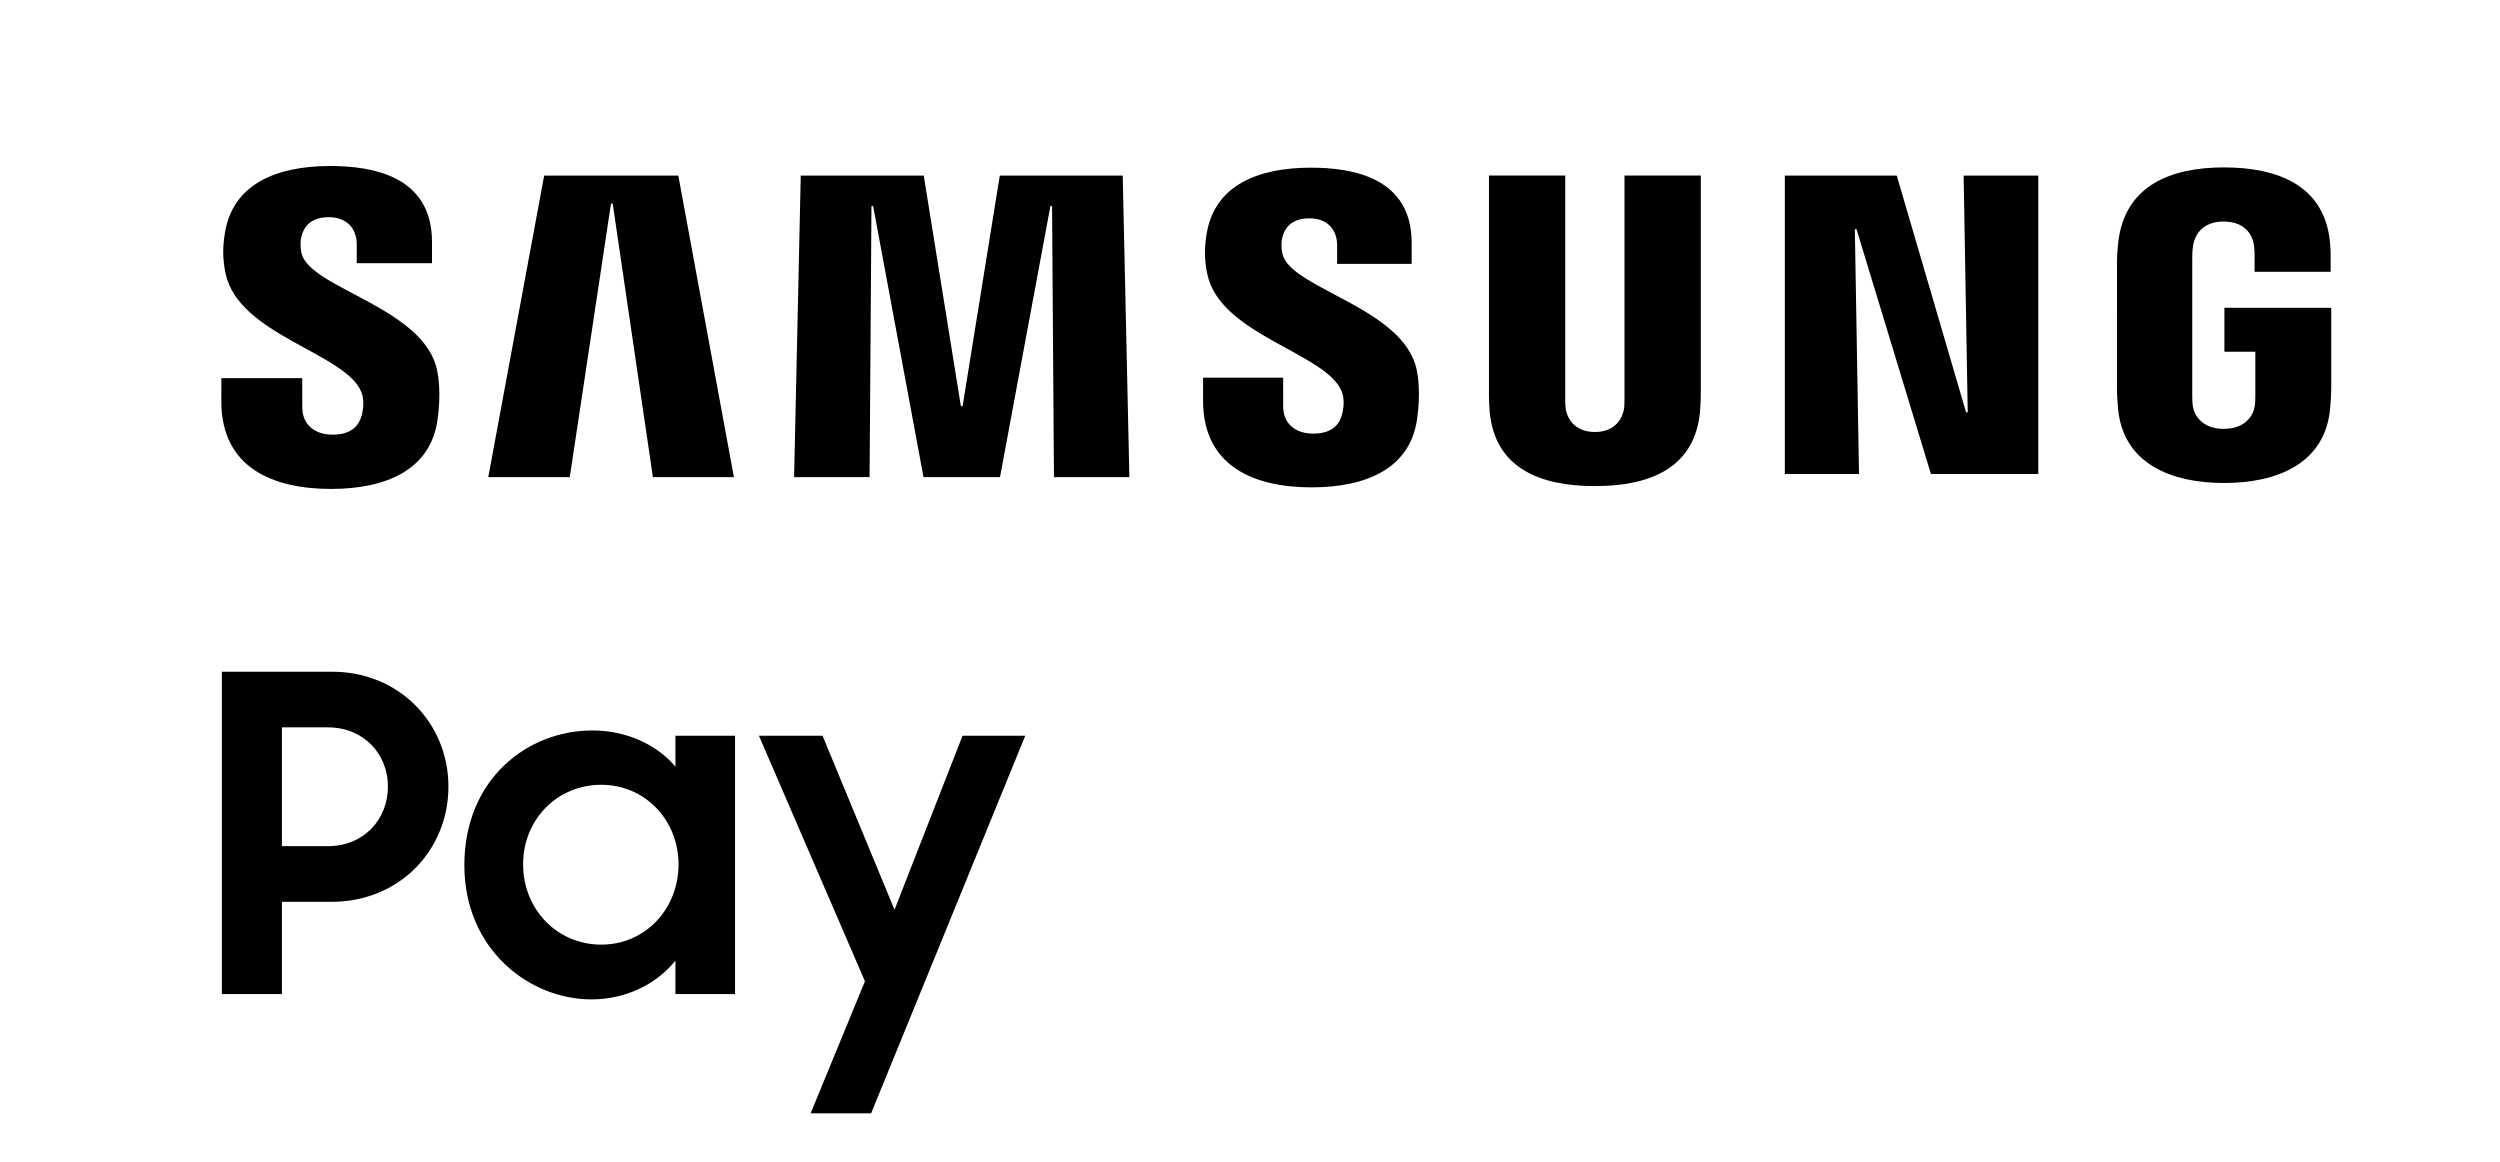
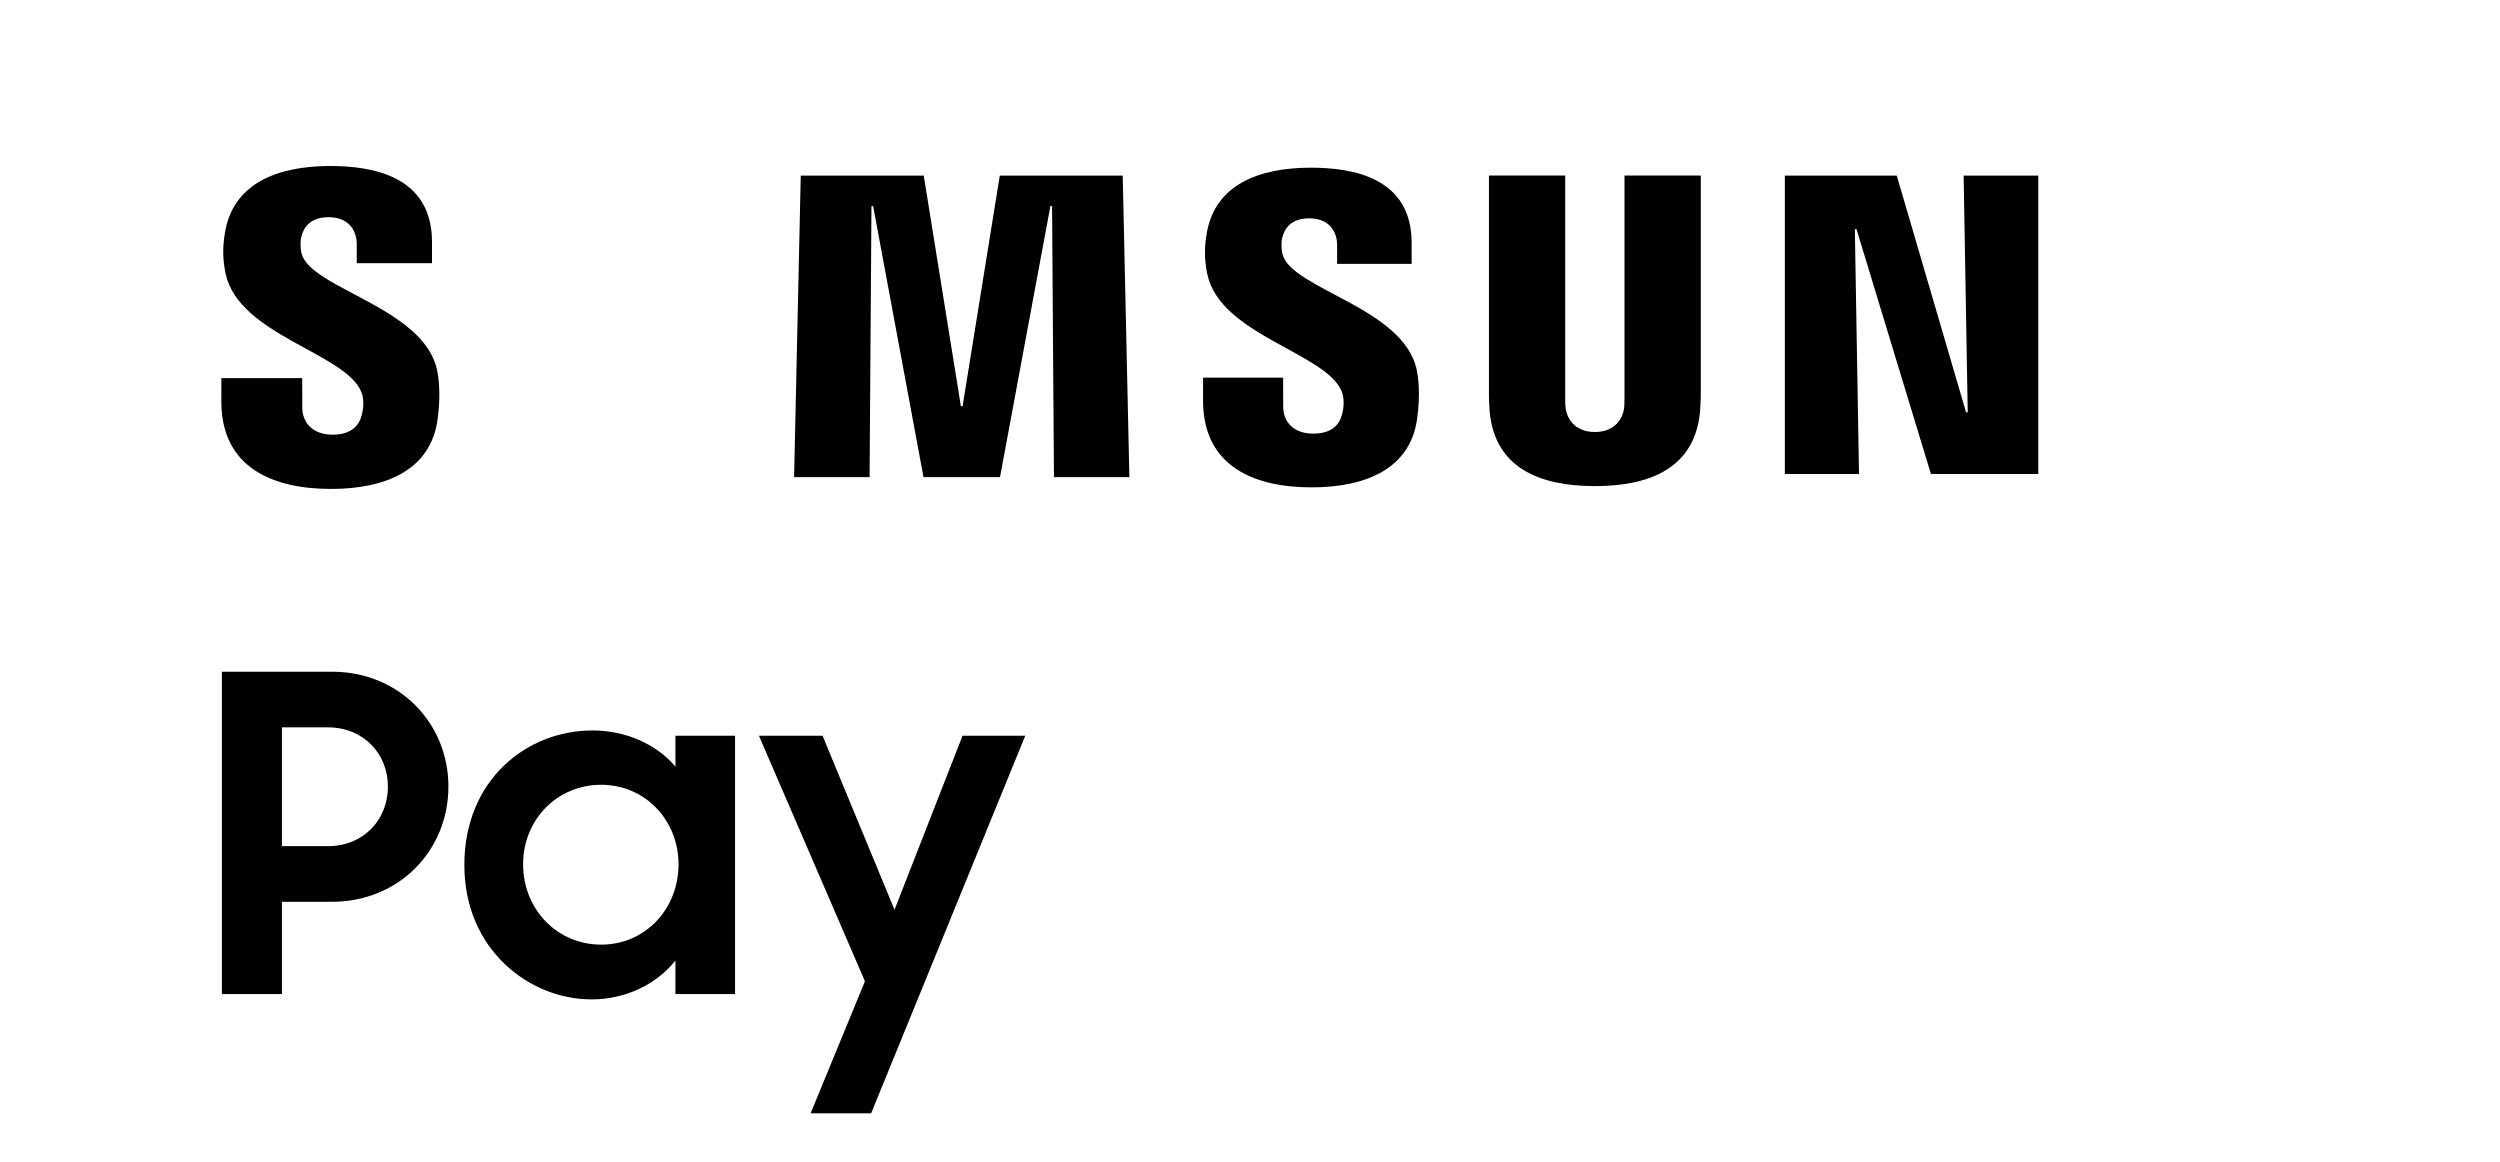
<svg xmlns="http://www.w3.org/2000/svg" width="497" height="231" viewBox="0 0 497 231" fill="none">
  <g clip-path="url(#clip0_238_38)">
    <mask id="mask0_238_38" style="mask-type:luminance" maskUnits="userSpaceOnUse" x="10" y="-1" width="487" height="233">
      <path d="M10.619 -0.381H496.829V231.006H10.619V-0.381Z" fill="white" />
    </mask>
    <g mask="url(#mask0_238_38)">
      <path d="M65.178 168.217H56.047V144.6H65.178C72.289 144.6 77.118 149.869 77.118 156.364C77.118 162.95 72.289 168.217 65.178 168.217ZM66.055 133.54H44.107V197.626H56.047V179.278H65.967C79.311 179.278 89.145 169.096 89.145 156.364C89.145 143.724 79.311 133.54 66.055 133.54Z" fill="black" />
      <path d="M119.528 187.792C110.749 187.792 103.992 180.77 103.992 171.816C103.992 162.95 110.749 156.015 119.528 156.015C128.306 156.015 134.892 163.124 134.892 171.816C134.892 180.683 128.306 187.792 119.528 187.792ZM134.278 152.415C130.59 148.026 124.532 145.214 117.774 145.214C104.78 145.214 92.314 154.96 92.314 171.991C92.314 188.76 105.218 198.68 117.597 198.68C124.357 198.68 130.502 195.695 134.278 190.955V197.626H146.129V146.268H134.278V152.415Z" fill="black" />
      <path d="M177.831 180.857L163.522 146.269H150.879L171.95 195.08L161.15 221.329H173.179L203.818 146.269H191.351L177.831 180.857Z" fill="black" />
      <path d="M391.184 81.964H390.854L377.077 34.91H354.826V94.236H369.57L368.742 45.558H369.072L383.87 94.236H405.216V34.91H390.37L391.184 81.964Z" fill="black" />
-       <path d="M121.468 40.463L121.803 40.458L129.795 94.852H145.899L134.85 34.91H108.18L97.068 94.852H113.271L121.468 40.463Z" fill="black" />
      <path d="M198.758 34.91L191.365 80.746H191.024L183.641 34.91H159.19L157.869 94.852H172.873L173.248 40.966H173.578L183.592 94.852H198.802L208.82 40.971L209.15 40.966L209.525 94.852H224.52L223.198 34.91H198.758Z" fill="black" />
      <path d="M65.787 97.199C76.633 97.199 85.551 93.5 86.976 83.492C87.705 78.319 87.169 74.929 86.912 73.668C84.381 61.115 61.639 57.371 59.941 50.351C59.656 49.133 59.725 47.871 59.877 47.2C60.301 45.276 61.604 43.175 65.352 43.175C68.864 43.175 70.921 45.34 70.921 48.607V52.32H85.881V48.097C85.881 35.041 74.152 33 65.668 33C55.015 33 46.299 36.531 44.711 46.307C44.276 48.98 44.217 51.373 44.848 54.392C47.448 66.644 68.751 70.184 71.839 77.944C72.425 79.393 72.239 81.252 71.957 82.377C71.469 84.375 70.112 86.412 66.117 86.412C62.369 86.412 60.095 84.241 60.095 80.976L60.08 75.167H44.005L44 79.787C44 93.16 54.521 97.199 65.787 97.199Z" fill="black" />
      <path d="M254.956 50.503C254.665 49.306 254.739 48.058 254.881 47.391C255.307 45.487 256.599 43.406 260.303 43.406C263.789 43.406 265.821 45.542 265.821 48.783V52.453H280.635V48.279C280.635 35.353 269.019 33.334 260.619 33.334C250.079 33.334 241.447 36.821 239.877 46.503C239.444 49.151 239.384 51.521 240.016 54.505C242.581 66.642 263.677 70.145 266.735 77.829C267.308 79.269 267.129 81.099 266.848 82.219C266.365 84.193 265.024 86.203 261.068 86.203C257.353 86.203 255.099 84.063 255.099 80.823L255.089 75.078H239.172L239.168 79.654C239.168 92.893 249.591 96.887 260.743 96.887C271.48 96.887 280.309 93.229 281.719 83.318C282.439 78.198 281.912 74.845 281.655 73.587C279.145 61.157 256.629 57.454 254.956 50.503Z" fill="black" />
      <path d="M338.121 34.899H322.949V79.246C322.955 80.015 322.933 80.888 322.807 81.535C322.509 83.01 321.228 85.879 317.06 85.879H317.059C312.887 85.879 311.599 83.01 311.308 81.535C311.18 80.888 311.149 80.015 311.164 79.246V34.899H296.003V77.879C295.973 78.984 296.088 81.239 296.141 81.825C297.192 93.013 306.036 96.638 317.06 96.638C328.079 96.638 336.923 93.013 337.968 81.825C338.028 81.239 338.141 78.984 338.121 77.879V34.899Z" fill="black" />
-       <path d="M442.213 61.187V69.927H448.358V78.632C448.369 79.391 448.339 80.23 448.215 80.906C447.945 82.51 446.43 85.258 442.089 85.258C437.754 85.258 436.241 82.51 435.959 80.907C435.845 80.231 435.815 79.392 435.819 78.632V51.228C435.819 50.252 435.89 49.18 436.062 48.391C436.393 46.912 437.675 44.042 442.034 44.042C446.618 44.042 447.757 47.07 448.027 48.391C448.206 49.255 448.221 50.68 448.215 50.675V54.035H463.334V52.038C463.323 52.038 463.387 50 463.195 48.091C462.09 36.85 452.783 33.279 442.154 33.279C431.518 33.279 422.449 36.884 421.113 48.091C420.989 49.092 420.859 50.972 420.859 52.038L420.855 77.256C420.859 78.386 420.89 79.21 421.063 81.203C422.065 92.123 431.518 96.019 442.149 96.019C452.773 96.019 462.239 92.122 463.23 81.203C463.411 79.21 463.437 78.386 463.447 77.256V61.187H442.213Z" fill="black" />
    </g>
  </g>
  <defs>
    <clipPath id="clip0_238_38">
      <rect width="497" height="231" fill="white" />
    </clipPath>
  </defs>
</svg>